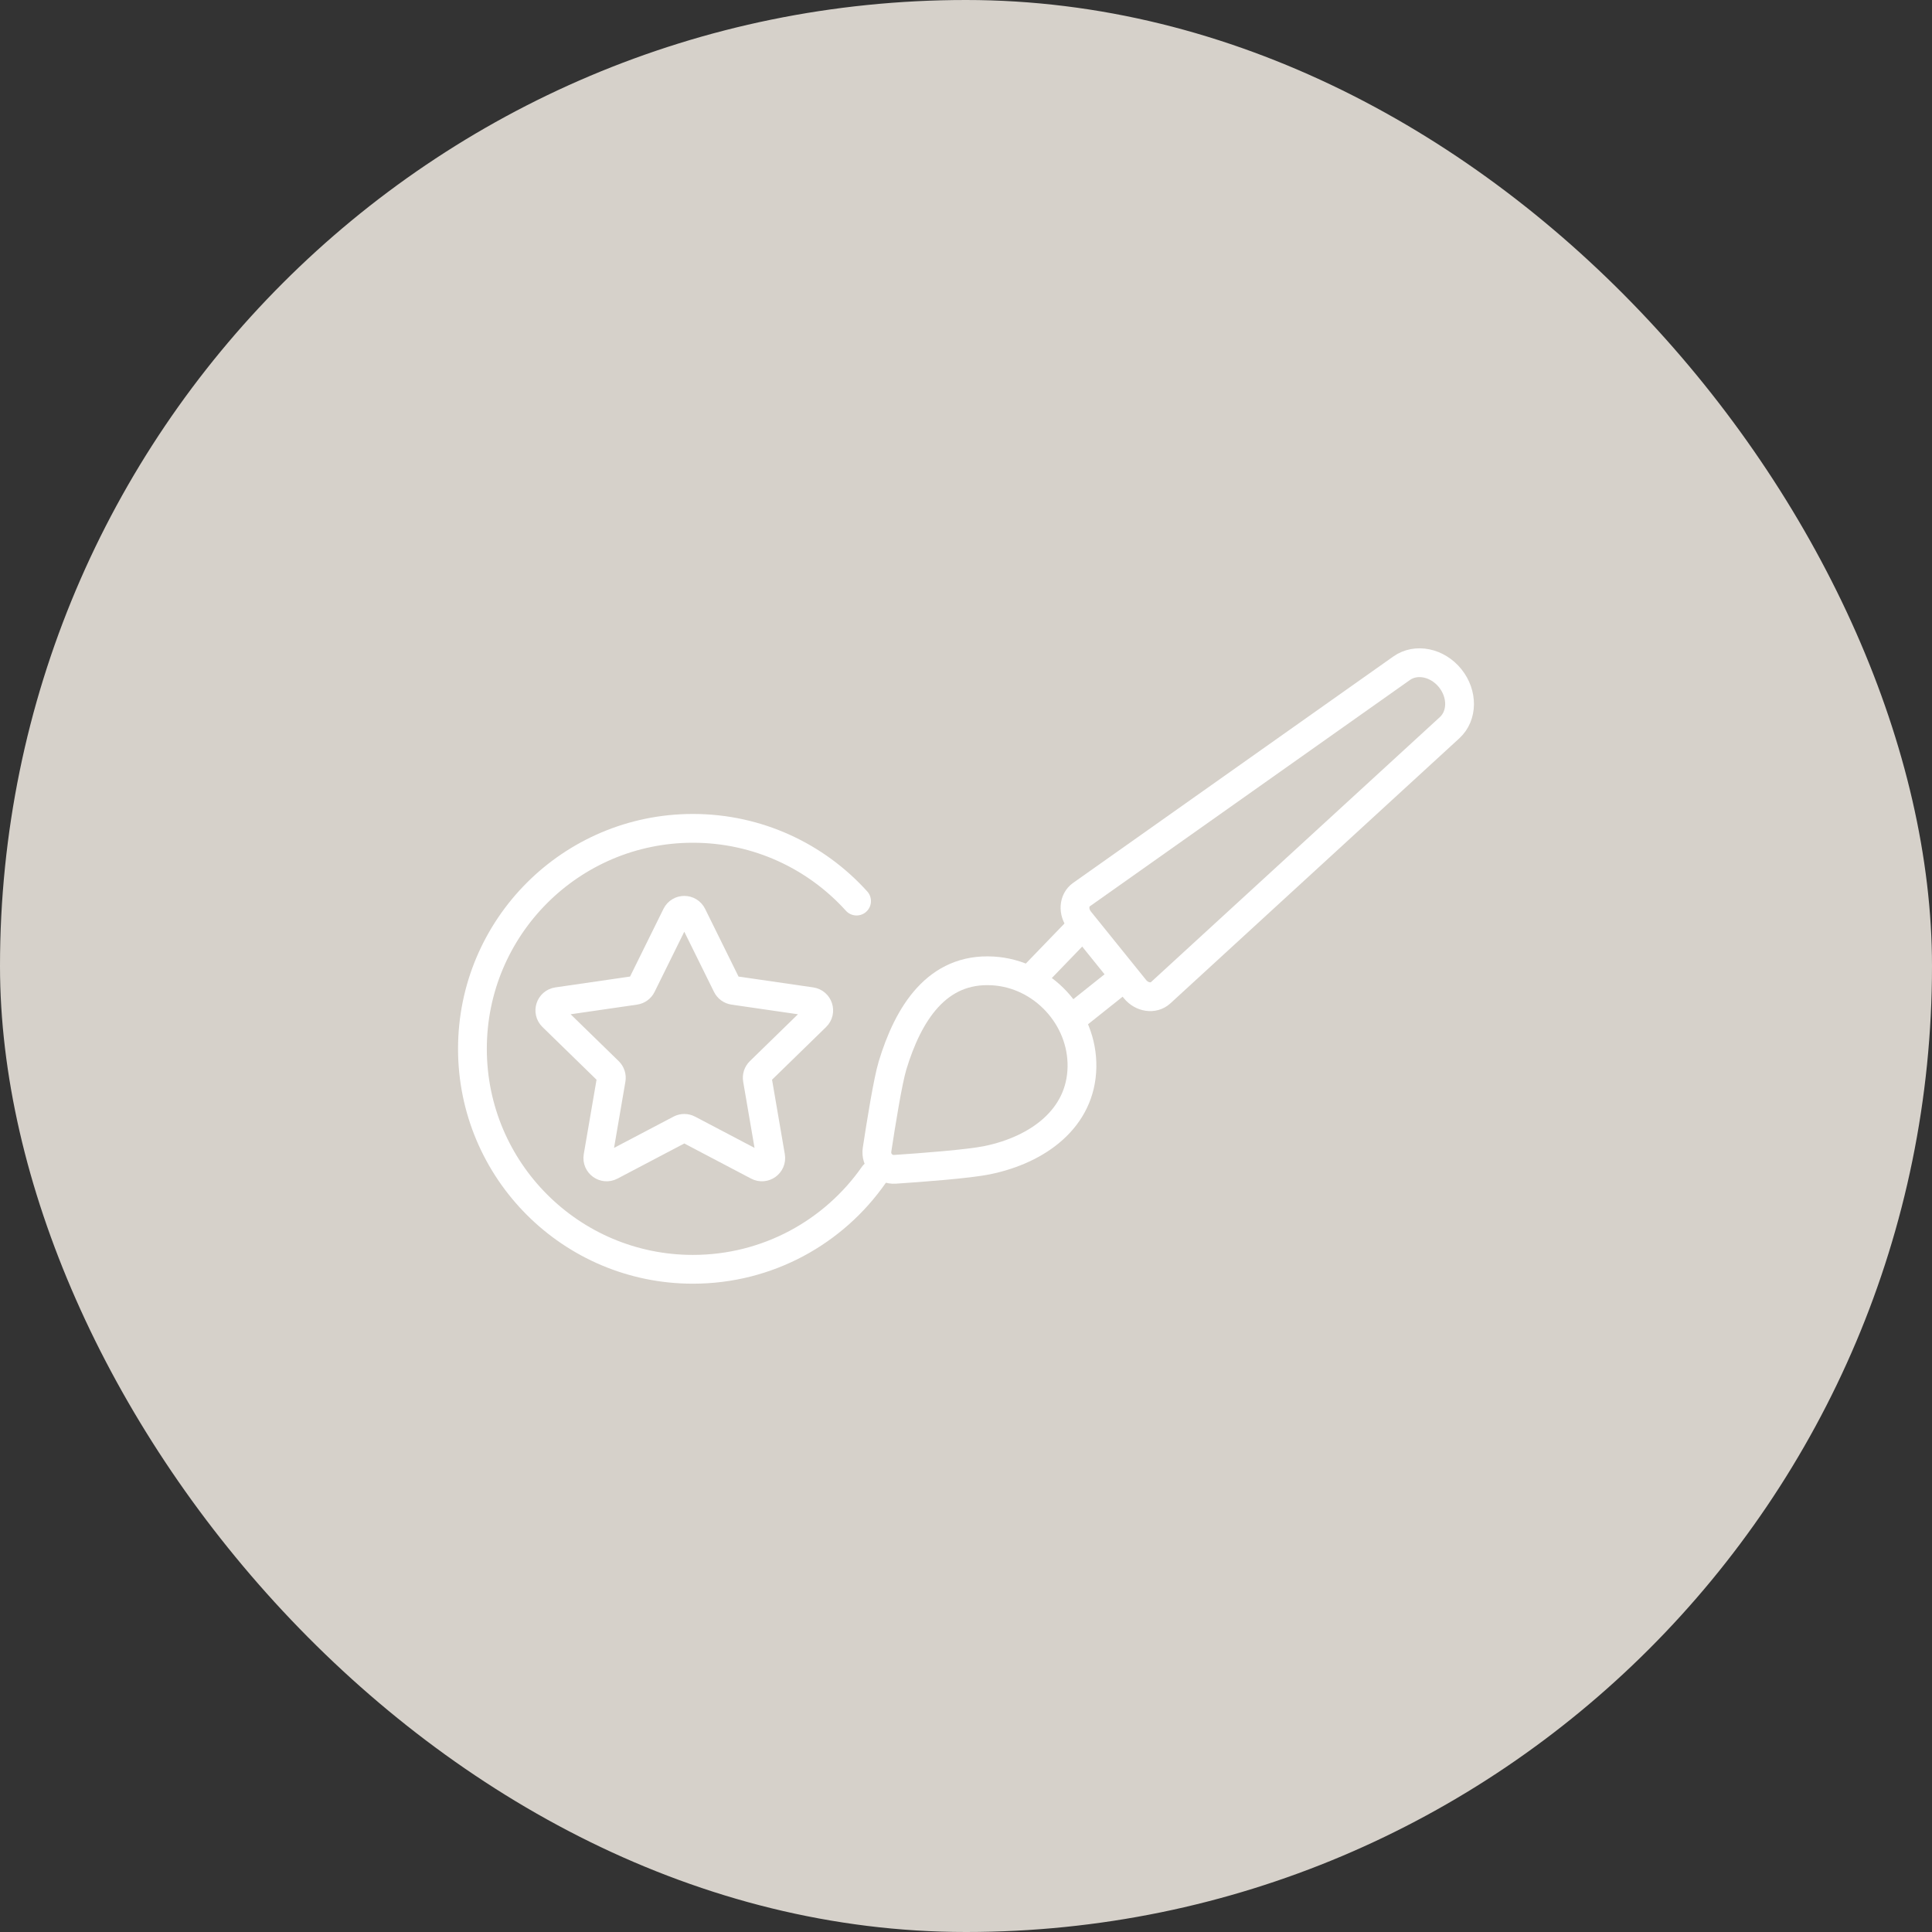
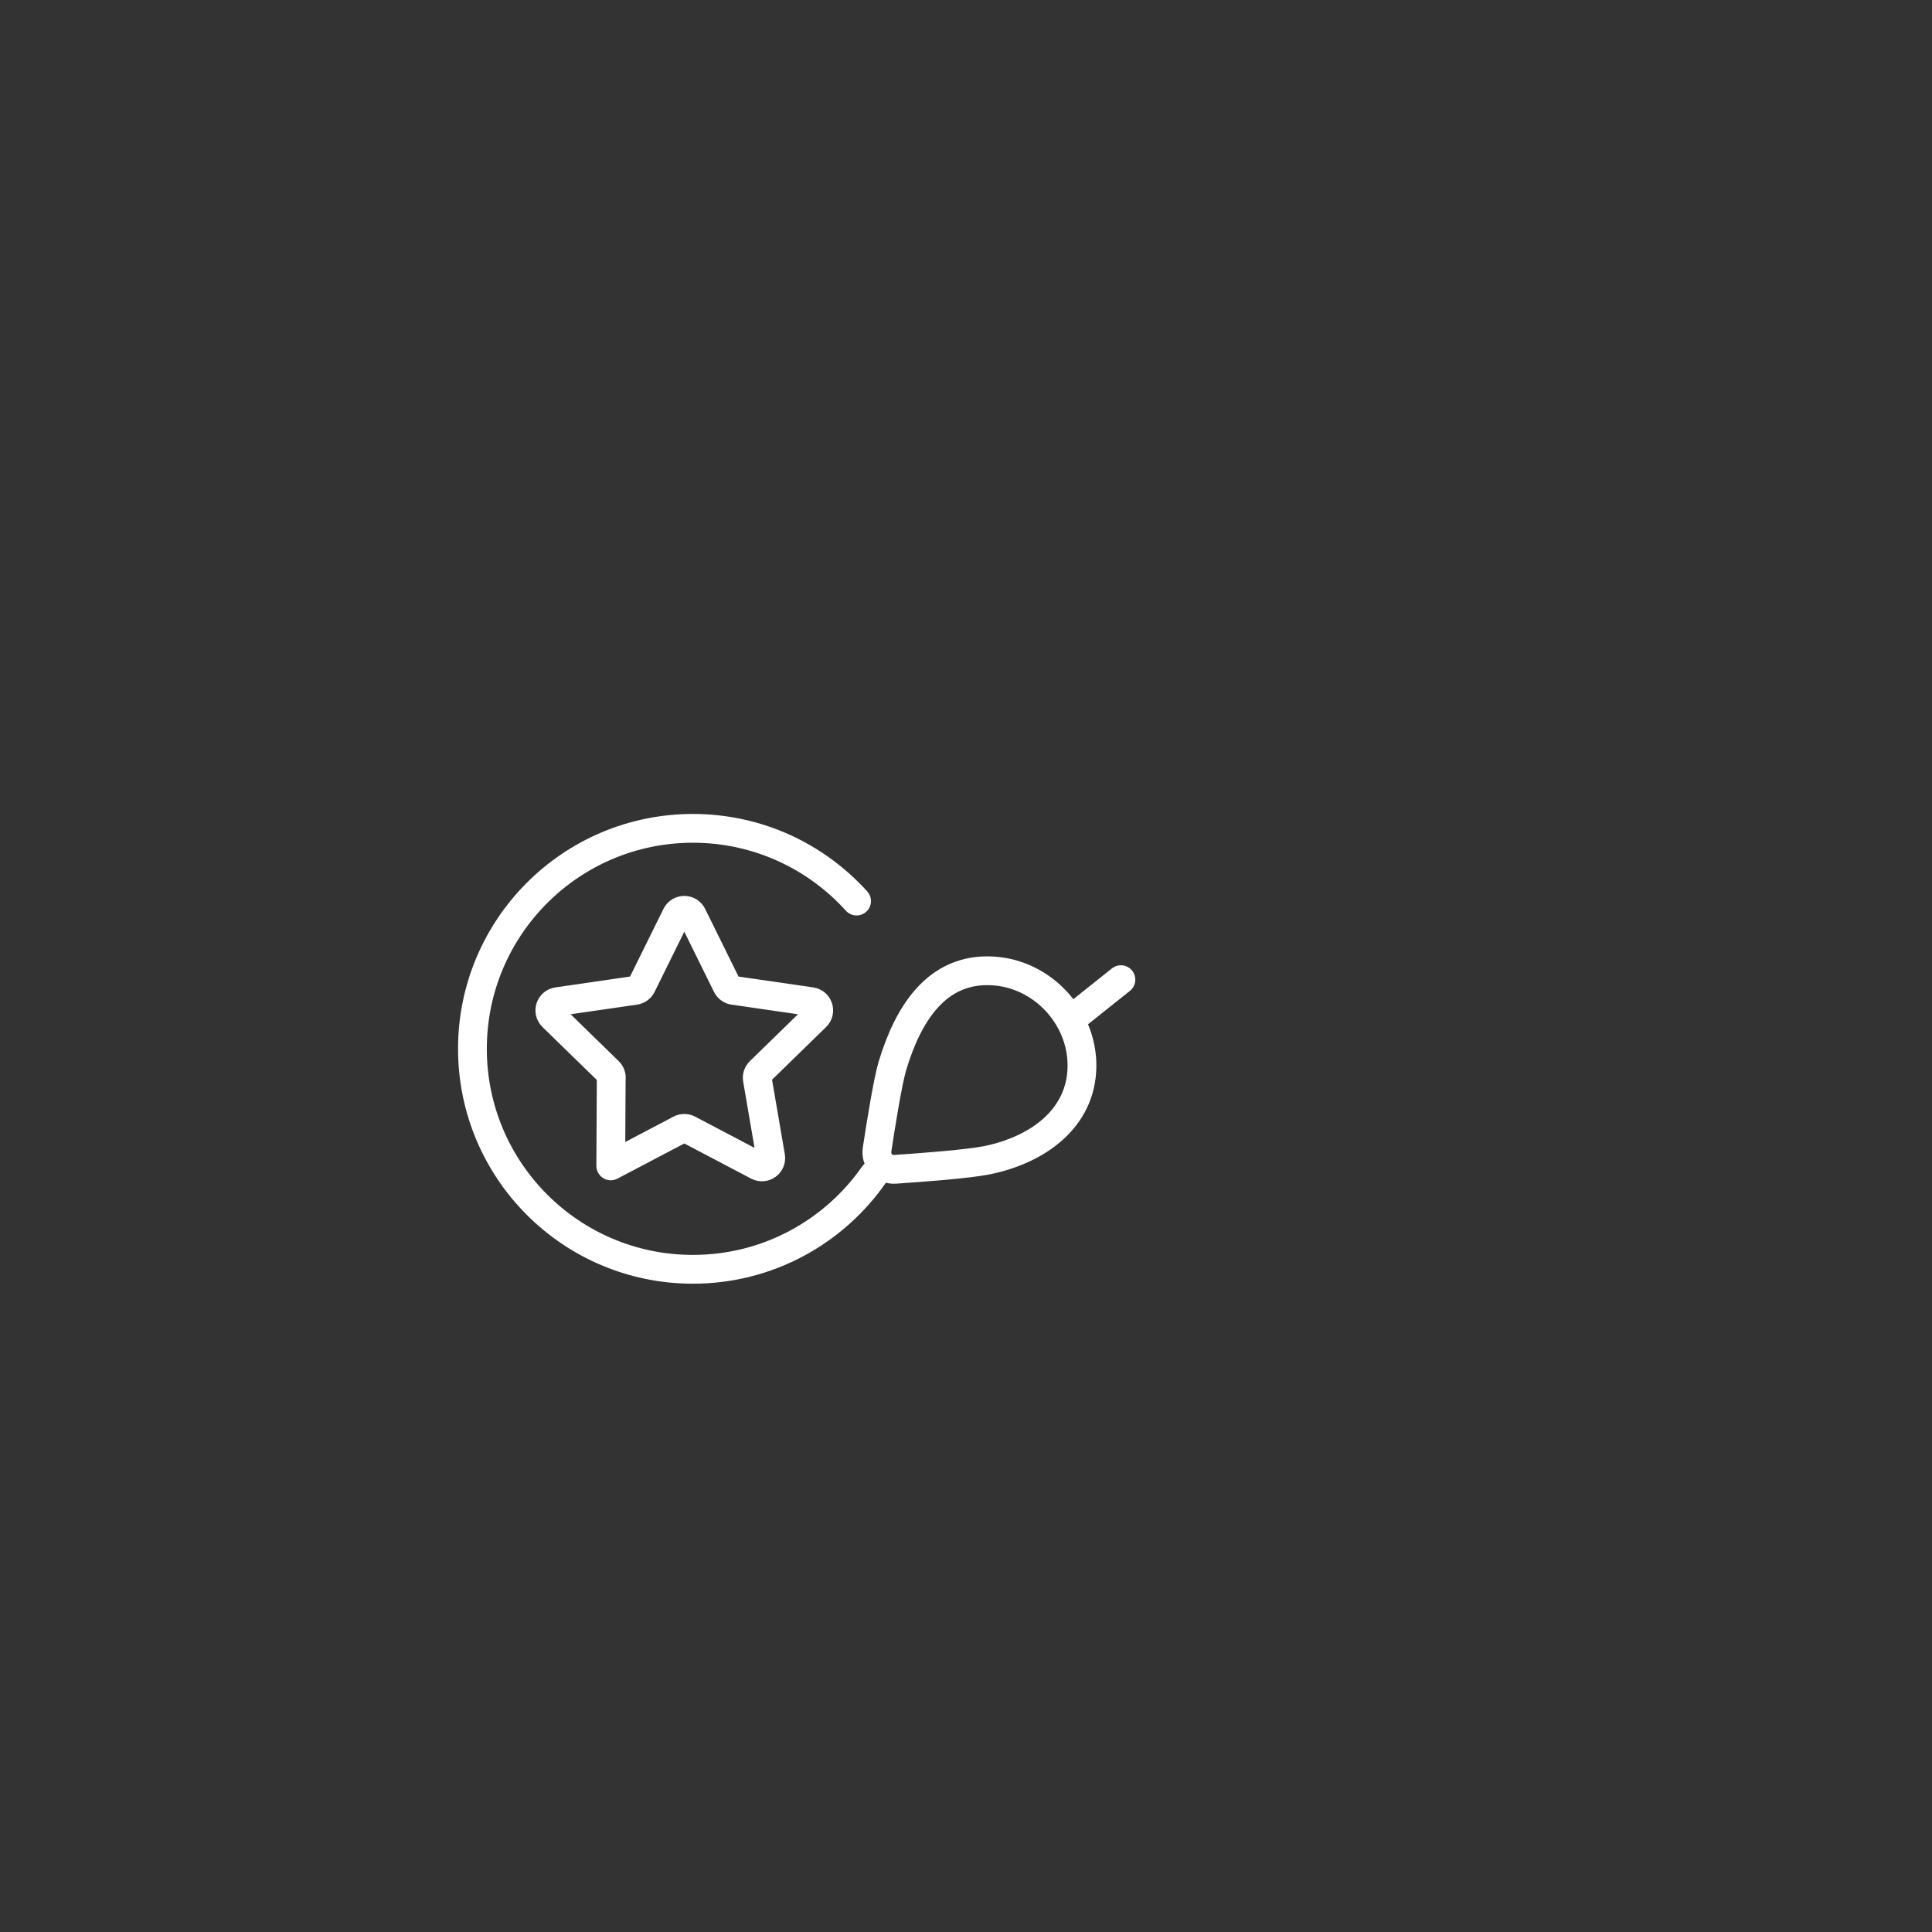
<svg xmlns="http://www.w3.org/2000/svg" fill="none" viewBox="0 0 226 226" height="226" width="226">
  <rect x="0" y="0" width="226" height="226" fill="#333333" stroke="none" />
-   <rect fill="#D6D1CA" rx="113" height="226" width="226" />
-   <path stroke-linejoin="round" stroke-linecap="round" stroke-width="3.367" stroke="white" d="M80.972 107.061L85.033 115.287C85.183 115.591 85.474 115.803 85.811 115.852L94.888 117.17C95.735 117.295 96.073 118.335 95.46 118.933L88.891 125.335C88.647 125.574 88.536 125.914 88.595 126.251L90.146 135.291C90.29 136.137 89.403 136.78 88.646 136.381L80.526 132.111C80.227 131.953 79.866 131.953 79.565 132.111L71.445 136.381C70.688 136.78 69.802 136.137 69.947 135.291L71.498 126.251C71.555 125.914 71.444 125.574 71.201 125.335L64.632 118.933C64.018 118.335 64.356 117.295 65.205 117.17L74.282 115.852C74.619 115.803 74.91 115.591 75.06 115.287L79.121 107.061C79.499 106.293 80.594 106.293 80.972 107.061Z" />
+   <path stroke-linejoin="round" stroke-linecap="round" stroke-width="3.367" stroke="white" d="M80.972 107.061L85.033 115.287C85.183 115.591 85.474 115.803 85.811 115.852L94.888 117.17C95.735 117.295 96.073 118.335 95.46 118.933L88.891 125.335C88.647 125.574 88.536 125.914 88.595 126.251L90.146 135.291C90.29 136.137 89.403 136.78 88.646 136.381L80.526 132.111C80.227 131.953 79.866 131.953 79.565 132.111L71.445 136.381L71.498 126.251C71.555 125.914 71.444 125.574 71.201 125.335L64.632 118.933C64.018 118.335 64.356 117.295 65.205 117.17L74.282 115.852C74.619 115.803 74.91 115.591 75.06 115.287L79.121 107.061C79.499 106.293 80.594 106.293 80.972 107.061Z" />
  <path stroke-linejoin="round" stroke-linecap="round" stroke-width="3.367" stroke="white" d="M102.225 137.423C97.565 144.106 89.821 148.479 81.055 148.479C66.811 148.479 55.264 136.931 55.264 122.689C55.264 108.445 66.811 96.898 81.055 96.898C88.651 96.898 95.479 100.181 100.199 105.406" />
  <path stroke-linejoin="round" stroke-linecap="round" stroke-width="3.367" stroke="white" d="M126.565 124.815C126.465 130.827 121.421 134.497 115.485 135.714C113.322 136.159 107.891 136.57 104.693 136.783C103.42 136.869 102.403 135.76 102.593 134.497C103.055 131.459 103.858 126.445 104.406 124.635C106.243 118.575 109.59 113.193 116.134 113.575C121.953 113.911 126.661 118.987 126.565 124.815Z" />
-   <path stroke-linejoin="round" stroke-linecap="round" stroke-width="3.367" stroke="white" d="M163.96 78.168L126.5 104.654C125.585 105.302 125.494 106.688 126.302 107.688L132.756 115.689C133.564 116.689 134.938 116.893 135.765 116.135L169.571 85.124C171.099 83.723 171.126 81.179 169.635 79.331C168.143 77.482 165.652 76.971 163.96 78.168Z" />
-   <path stroke-linejoin="round" stroke-linecap="round" stroke-width="3.367" stroke="white" d="M125.726 109.203L121.006 114.092" />
  <path stroke-linejoin="round" stroke-linecap="round" stroke-width="3.367" stroke="white" d="M131.12 114.598L125.727 118.896" />
</svg>